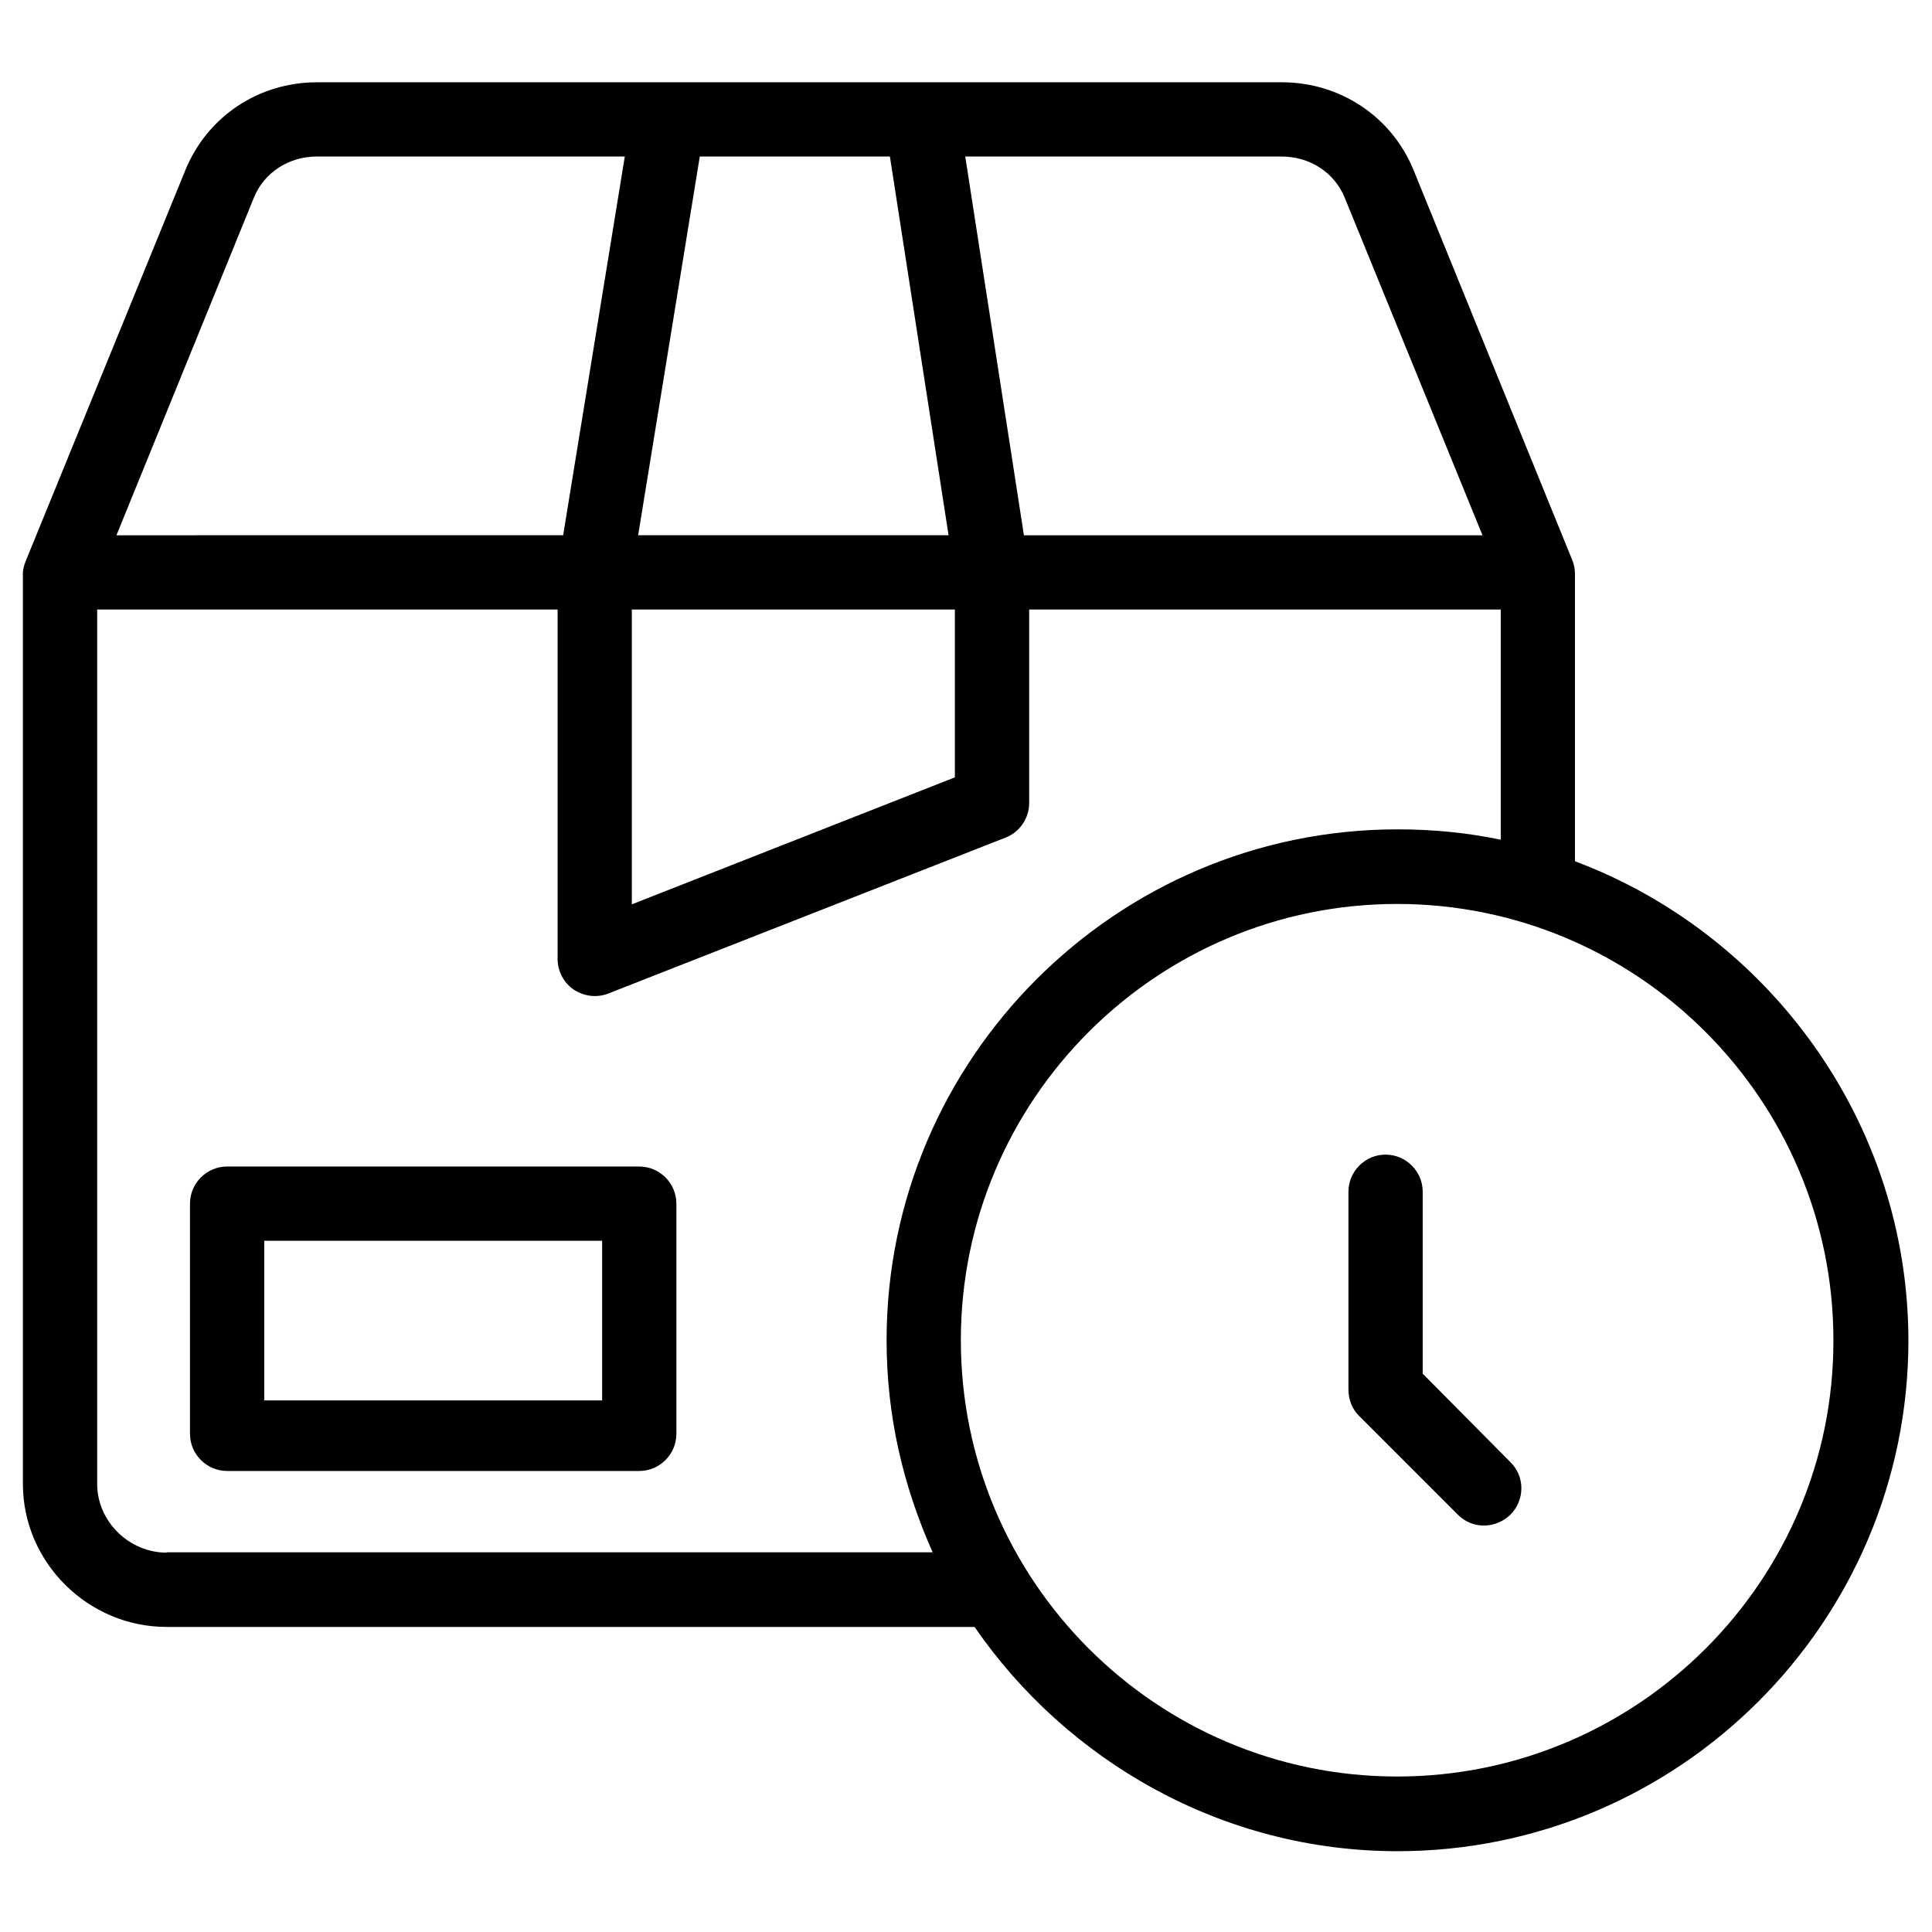
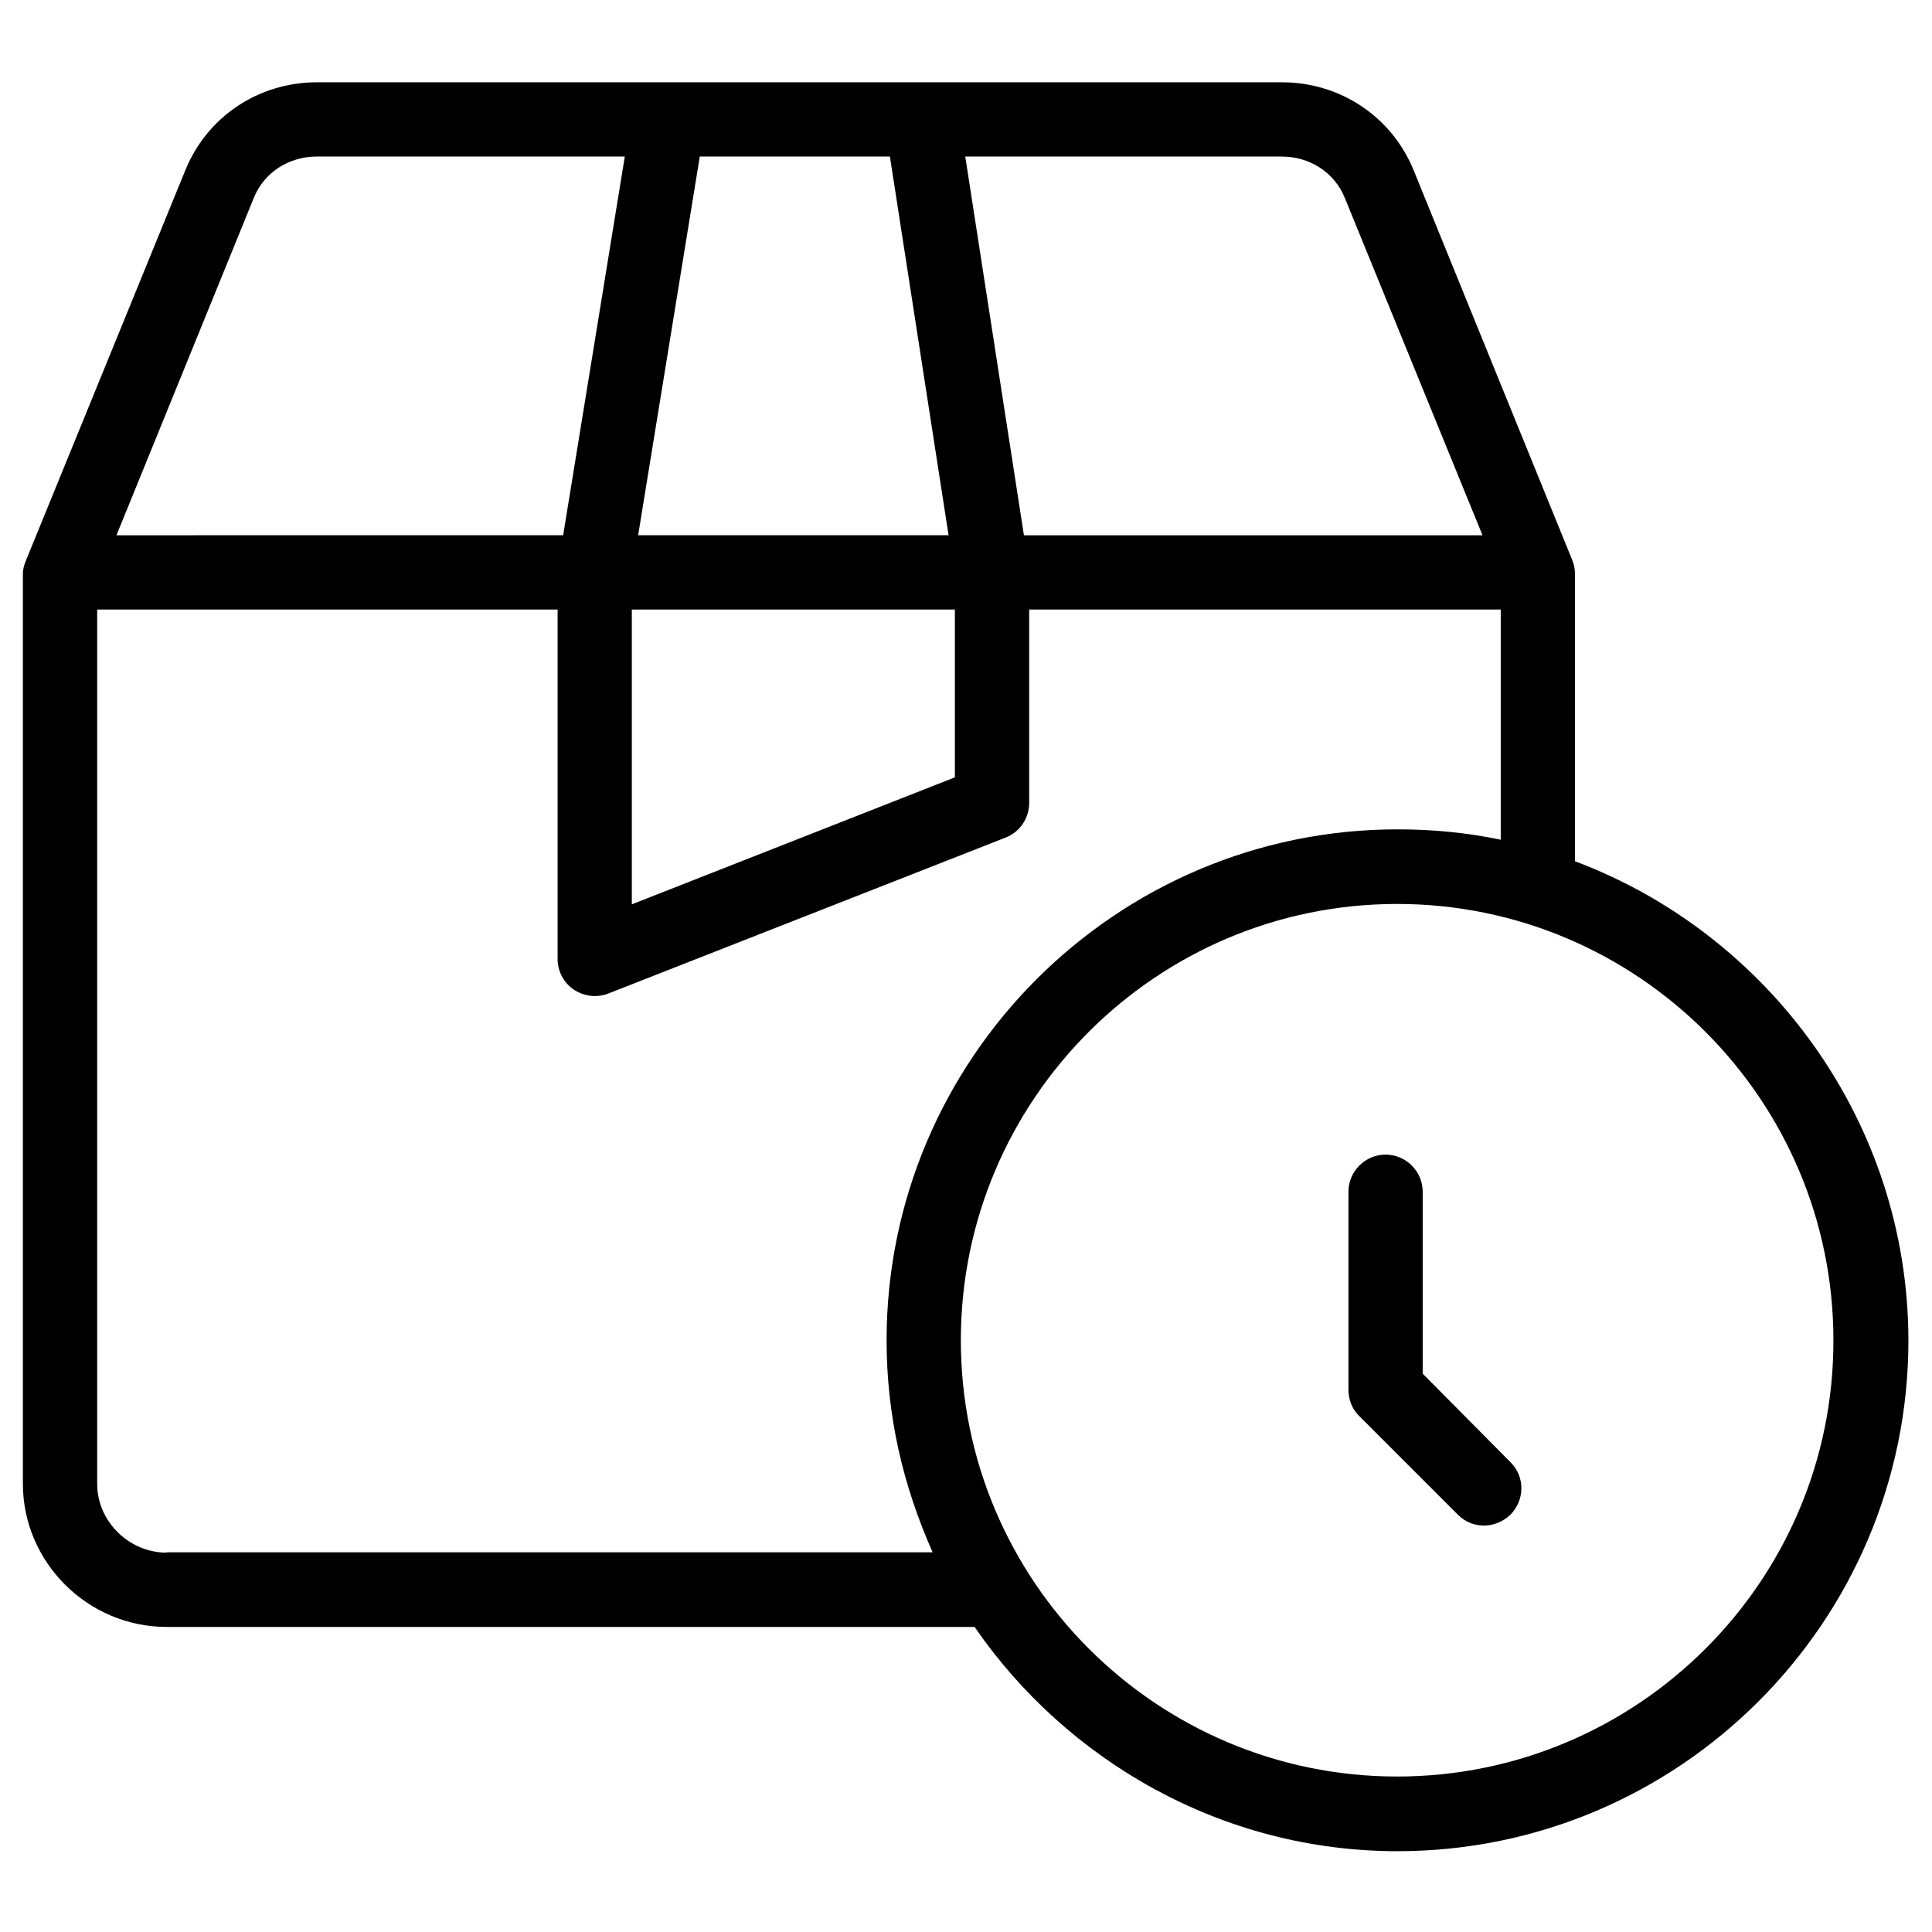
<svg xmlns="http://www.w3.org/2000/svg" fill="#000000" width="800px" height="800px" version="1.1" viewBox="144 144 512 512">
  <g>
    <path d="m521.03 508.04v-48.215c0-5.41-4.43-9.84-9.84-9.84s-9.84 4.43-9.84 9.84v52.348c0 2.656 0.887 5.117 2.754 6.988l26.273 26.273c1.969 1.969 4.43 2.856 6.887 2.856 2.461 0 5.019-0.984 6.988-2.856 3.836-3.836 3.938-10.035 0.098-13.875z" />
-     <path d="m323.25 462.98c0-5.41-4.43-9.84-9.84-9.84l-109.22-0.004c-5.41 0-9.84 4.43-9.84 9.84v61.008c0 5.41 4.43 9.84 9.84 9.84h109.22c5.41 0 9.84-4.43 9.84-9.84zm-19.68 52.148h-89.543v-42.312h89.543z" />
    <path d="m561.38 372.25v-76.262c0-1.277-0.297-2.559-0.789-3.738l-41.918-103.02c-5.805-14.367-19.582-23.422-34.93-23.422h-255.74c-15.449 0-29.125 9.055-34.934 23.418l-42.113 103.12c-0.492 1.184-0.887 2.363-0.887 3.641v241.28c0 20.766 17.219 37.887 38.082 37.887h214.12c24.402 35.426 65.535 59.434 112.08 59.434 74.586 0 135.4-60.715 135.4-135.4-0.098-58.059-37.195-107.75-88.363-126.94zm-61.008-175.84 36.508 89.445h-121.53l-15.547-100.37h83.84c7.379 0 13.973 4.133 16.727 10.926zm-188.93 109.12h85.609v44.477l-85.609 33.652zm1.672-19.68 16.336-100.37h50.383l15.547 100.37zm-101.84-89.445c2.758-6.793 9.348-10.926 16.73-10.926h81.574l-16.336 100.37-118.38 0.004zm-23.121 359.06c-9.938 0-18.402-8.266-18.402-18.203v-231.73h122.02v92.594c0 3.246 1.574 6.297 4.328 8.168 1.672 1.082 3.641 1.672 5.512 1.672 1.18 0 2.461-0.195 3.641-0.688l105.29-41.328c3.738-1.477 6.199-5.117 6.199-9.152v-51.266h124.97v61.008c-8.855-1.871-18.008-2.754-27.355-2.754-74.586 0-135.4 60.812-135.4 135.4 0 19.977 4.328 38.473 12.203 56.188l-203-0.004zm326.1 59.332c-63.762 0-115.62-51.855-115.62-115.62 0-63.762 51.855-115.62 115.62-115.62 63.762 0.004 115.62 51.859 115.62 115.62 0.098 63.762-51.859 115.62-115.62 115.62z" />
  </g>
</svg>